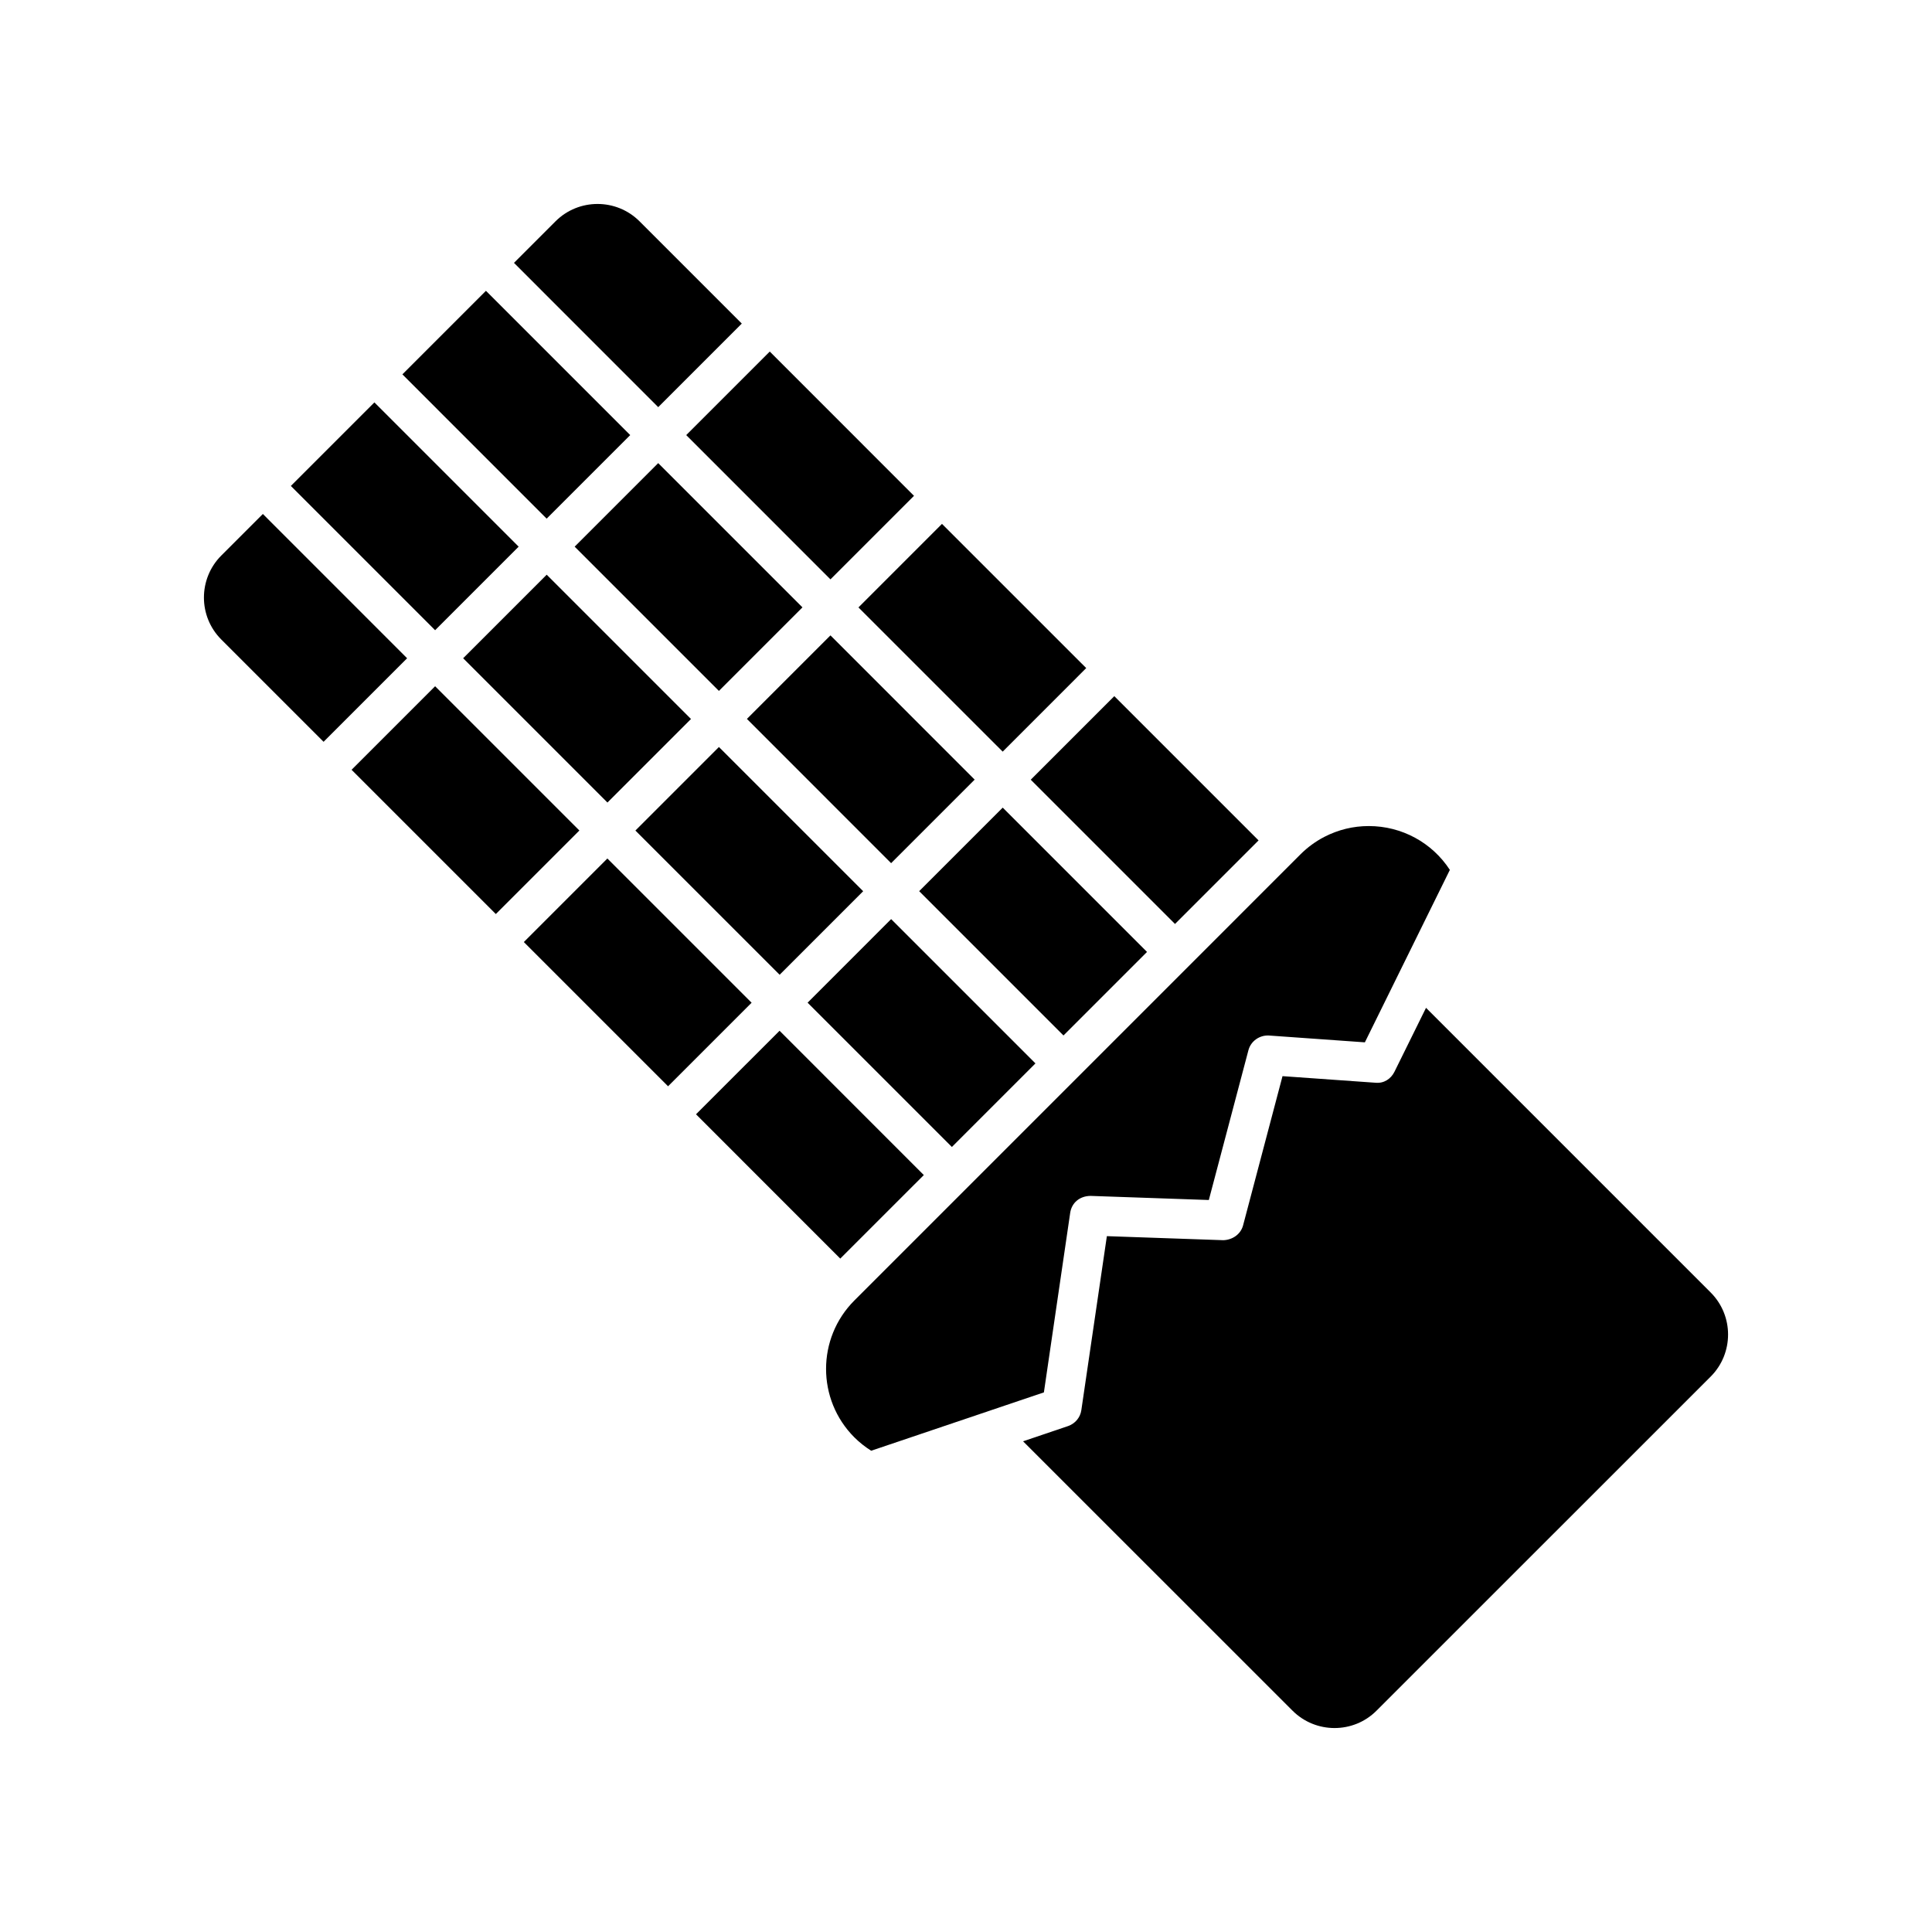
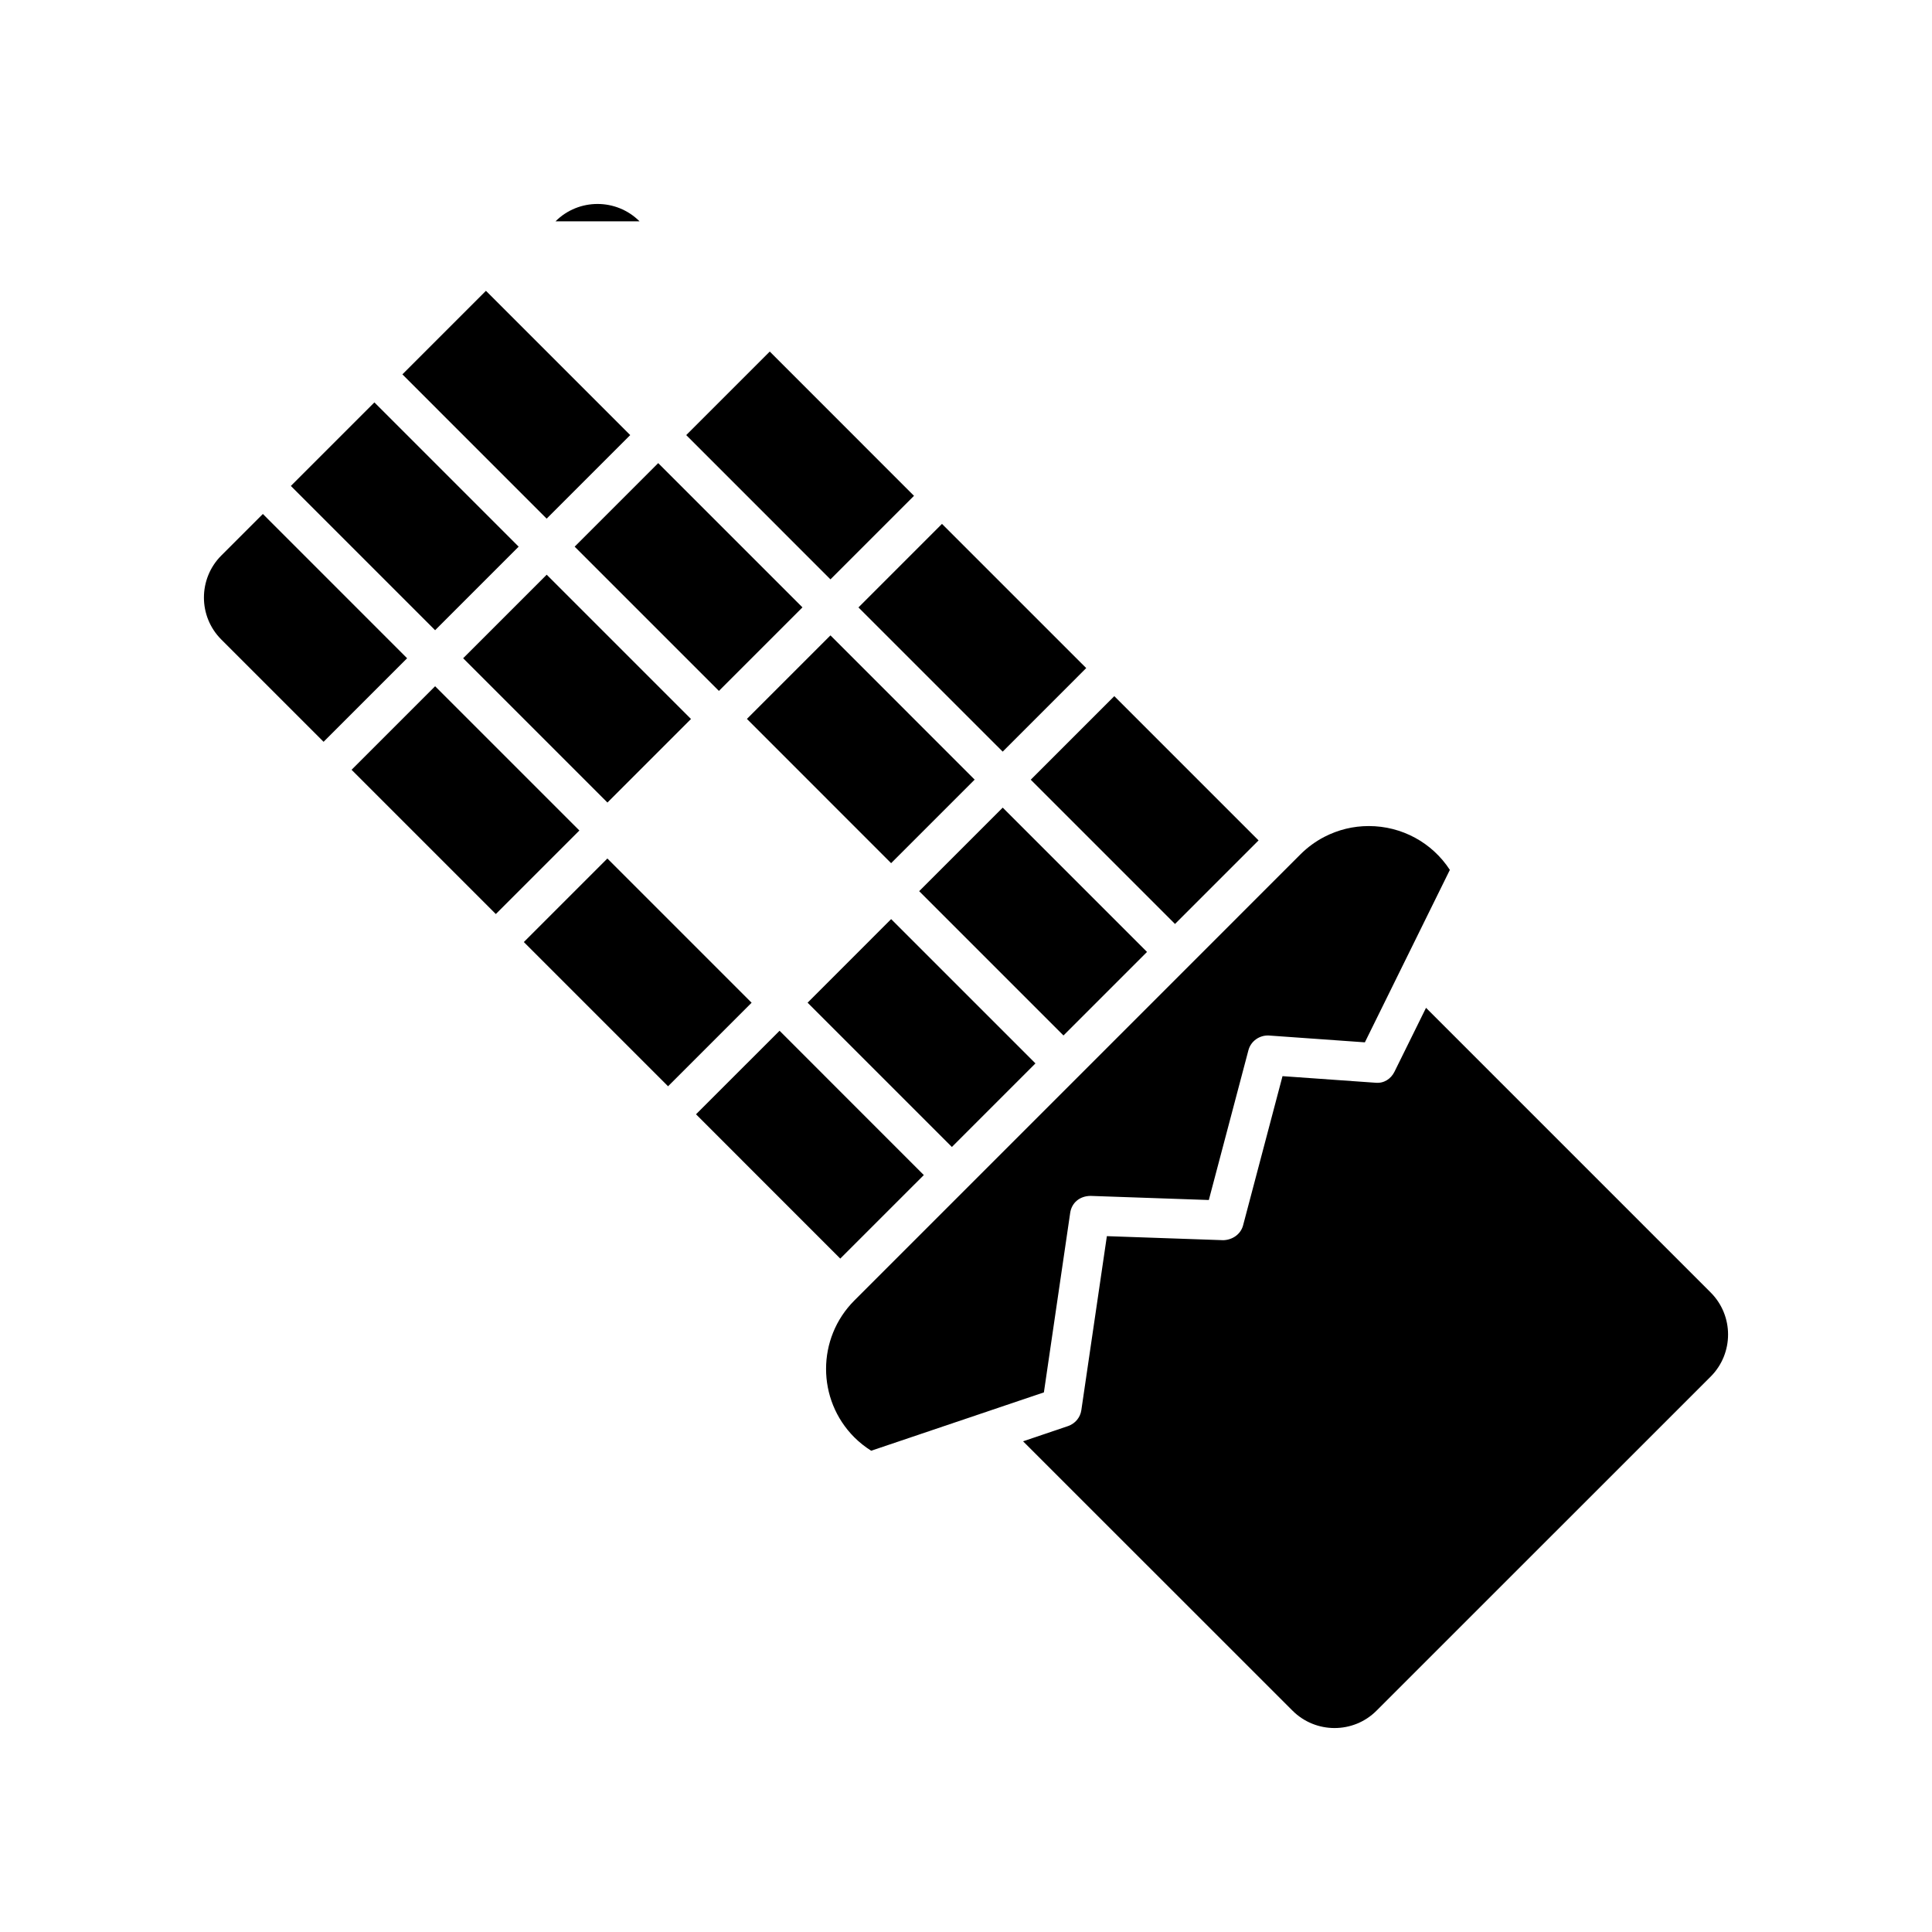
<svg xmlns="http://www.w3.org/2000/svg" fill="#000000" width="800px" height="800px" version="1.1" viewBox="144 144 512 512">
  <g>
    <path d="m366.68 477.54-38.23-38.242 22.141-22.137 38.23 38.242z" />
    <path d="m282.82 393.65 22.141-22.141 38.223 38.223-22.141 22.141z" />
    <path d="m237.17 348 22.141-22.141 38.23 38.23-22.141 22.141z" />
    <path d="m243.22 250.64 38.23 38.234-22.141 22.141-38.23-38.234z" />
    <path d="m272.78 221.07 38.23 38.234-22.141 22.141-38.23-38.234z" />
    <path d="m386.22 275.4-22.141 22.137-38.223-38.234 22.141-22.137z" />
    <path d="m431.86 321.05-22.137 22.141-38.227-38.215 22.137-22.141z" />
    <path d="m341.94 334.52 22.141-22.137 38.215 38.227-22.141 22.137z" />
-     <path d="m372.75 380.18-22.137 22.141-38.227-38.215 22.137-22.141z" />
    <path d="m356.66 304.96-22.141 22.141-38.23-38.23 22.141-22.141z" />
    <path d="m288.88 296.3 38.238 38.242-22.141 22.141-38.238-38.242z" />
    <path d="m396.26 447.96-38.242-38.238 22.145-22.148 38.242 38.238z" />
    <path d="m425.83 418.41-38.238-38.242 22.141-22.141 38.238 38.242z" />
    <path d="m455.39 388.86-38.23-38.23 22.141-22.141 38.23 38.23z" />
-     <path d="m291.22 202.65c6.141-6.129 16.121-6.129 22.262 0l27.102 27.102-22.148 22.148-38.227-38.238z" />
+     <path d="m291.22 202.65c6.141-6.129 16.121-6.129 22.262 0z" />
    <path d="m202.65 291.22 11.012-11.012 38.227 38.238-22.137 22.137-27.102-27.102c-6.141-6.129-6.141-16.113 0-22.262z" />
    <path d="m374.87 528.46c-1.605-1.02-3.106-2.195-4.461-3.547-9.992-10.004-9.992-26.262 0-36.266l59.105-59.105 59.125-59.133c1.867-1.867 4-3.422 6.32-4.629 3.715-1.91 7.66-2.867 11.785-2.867 8.754 0 16.773 4.387 21.484 11.617l-22.523 45.699-25.402-1.805c-2.477-0.148-4.816 1.457-5.457 3.894l-10.496 39.695-31.363-1.09c-2.906 0.043-4.984 1.848-5.375 4.492l-6.969 47.578z" />
    <path d="m597.36 508.8-88.566 88.543c-6.129 6.152-16.133 6.129-22.262 0l-71.406-71.383 11.934-4.039c1.867-0.652 3.223-2.258 3.504-4.199l6.769-46.129 30.848 1.07c2.383-0.062 4.609-1.531 5.246-3.914l10.453-39.559 24.582 1.742c2.277 0.242 4.144-1.008 5.082-2.898l8.367-16.949 75.445 75.445c6.133 6.137 6.133 16.117 0.004 22.27z" />
  </g>
</svg>